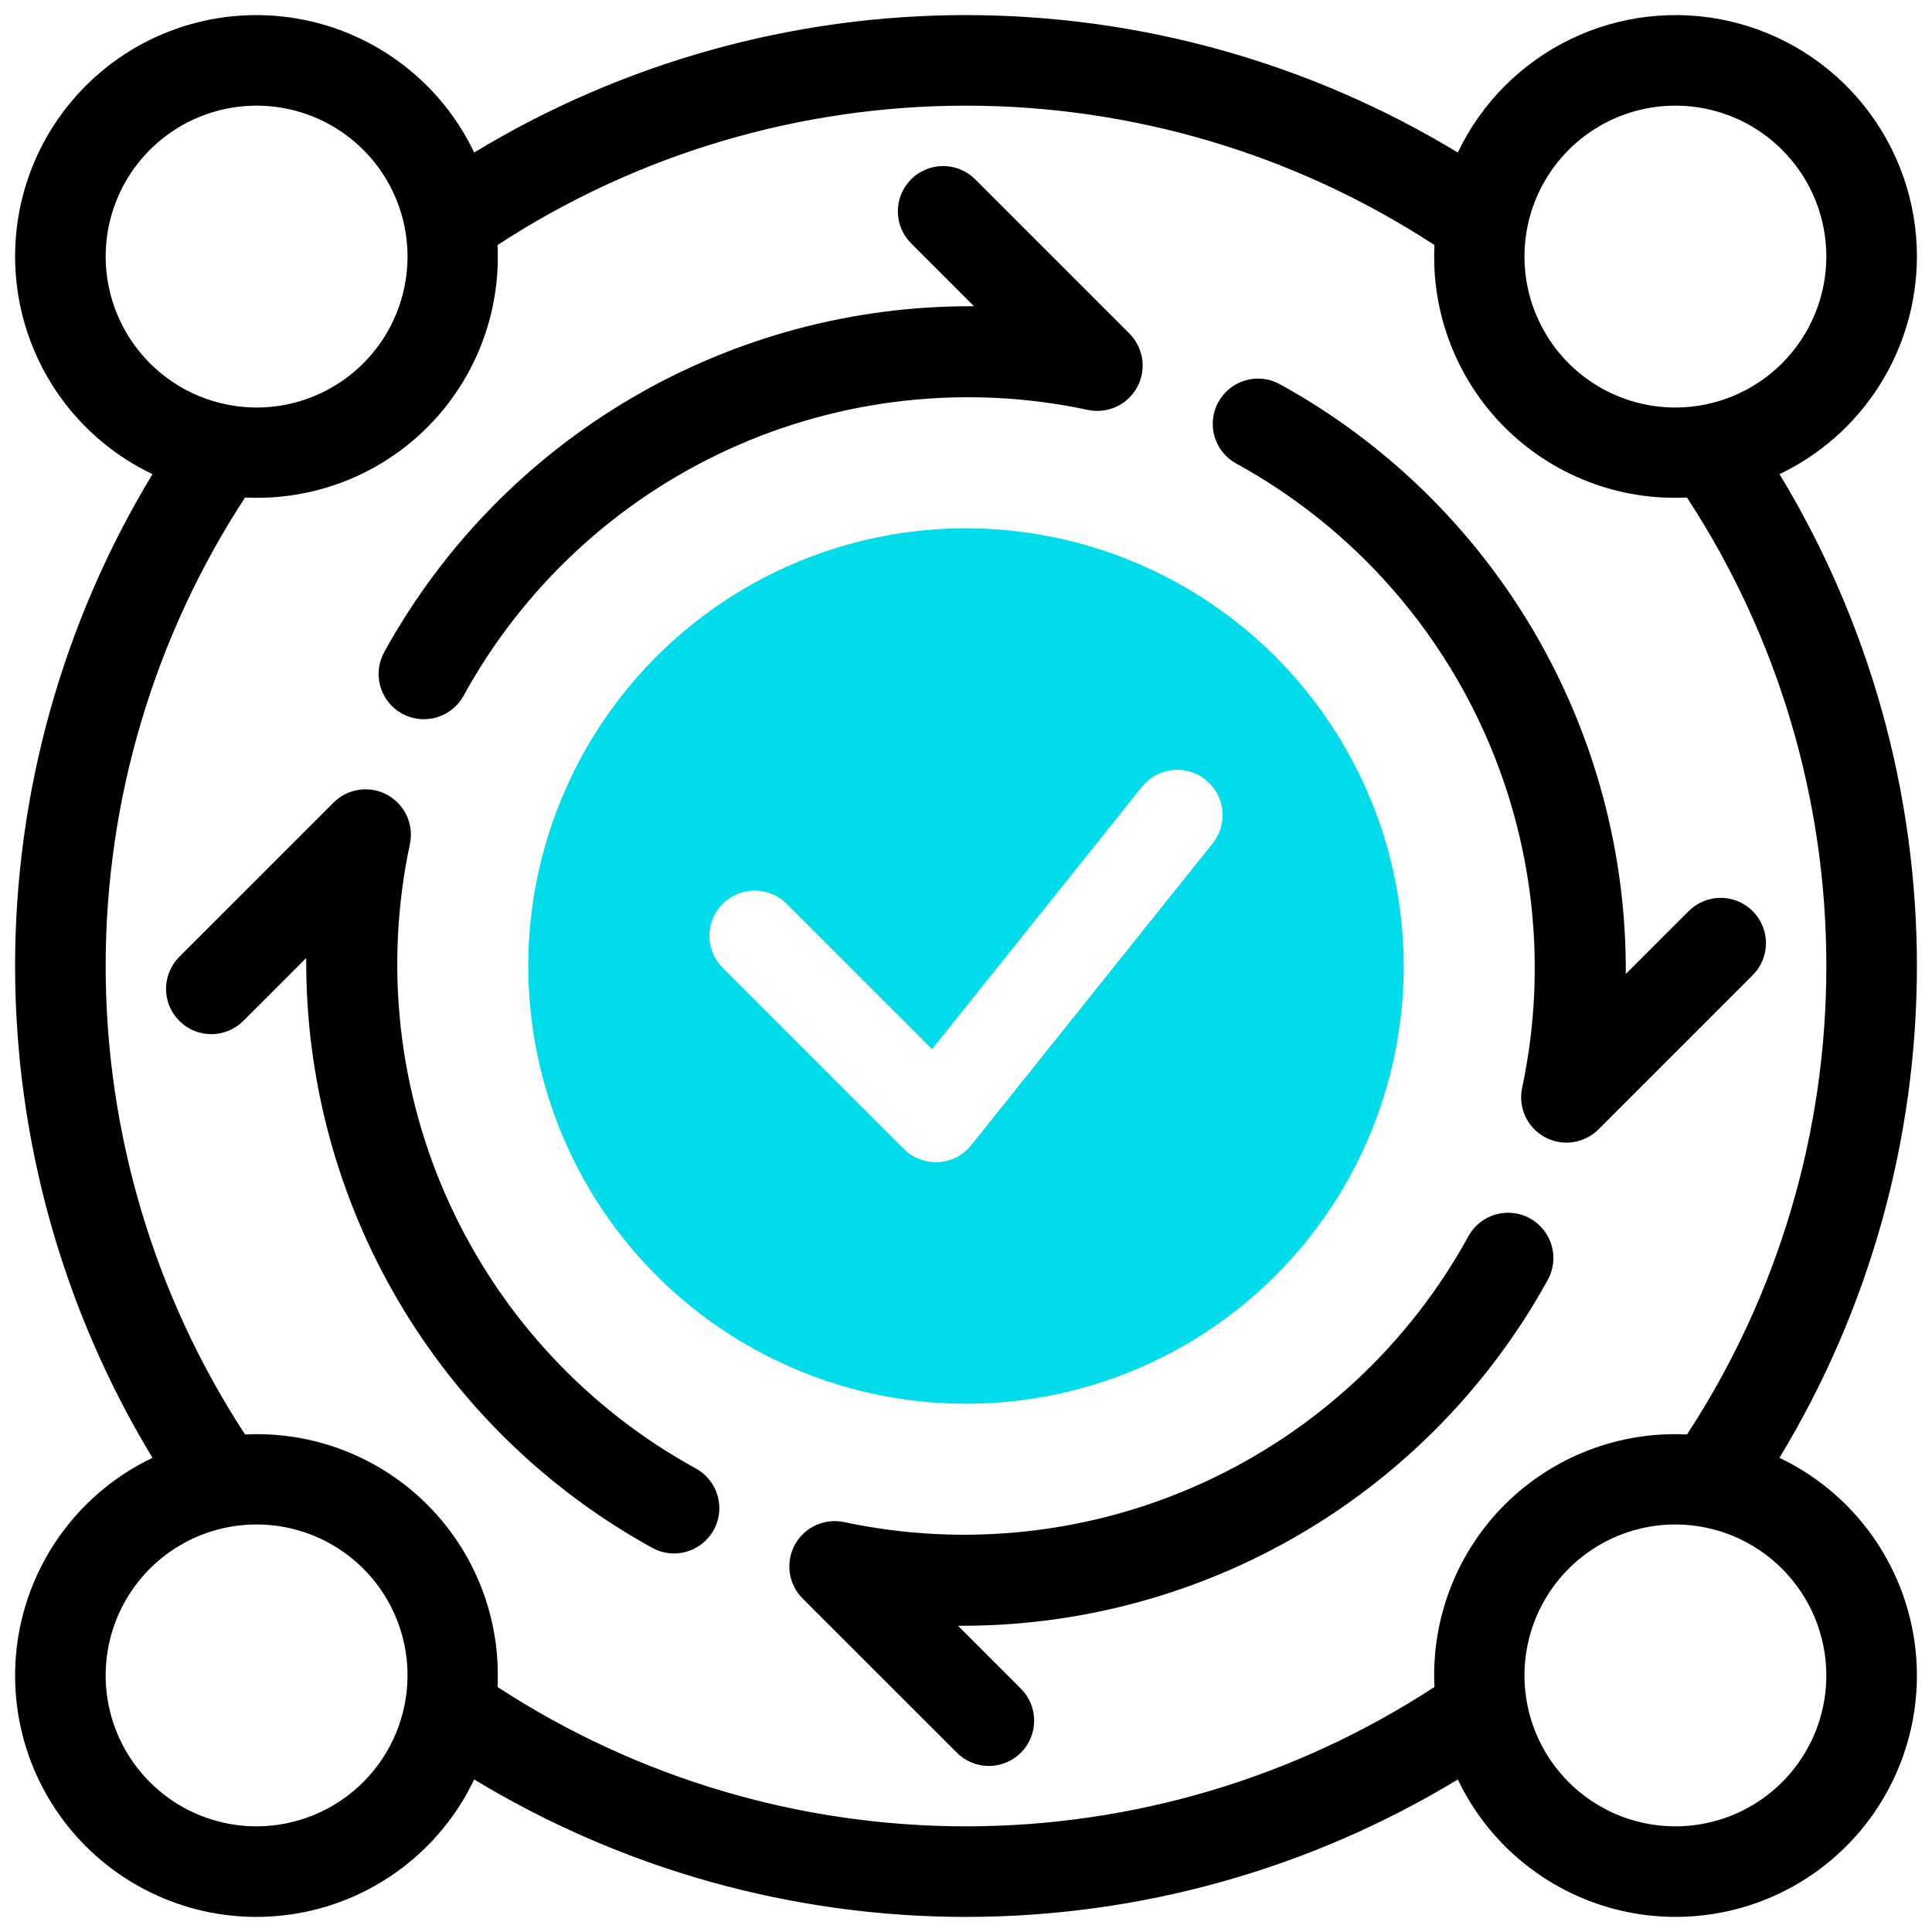
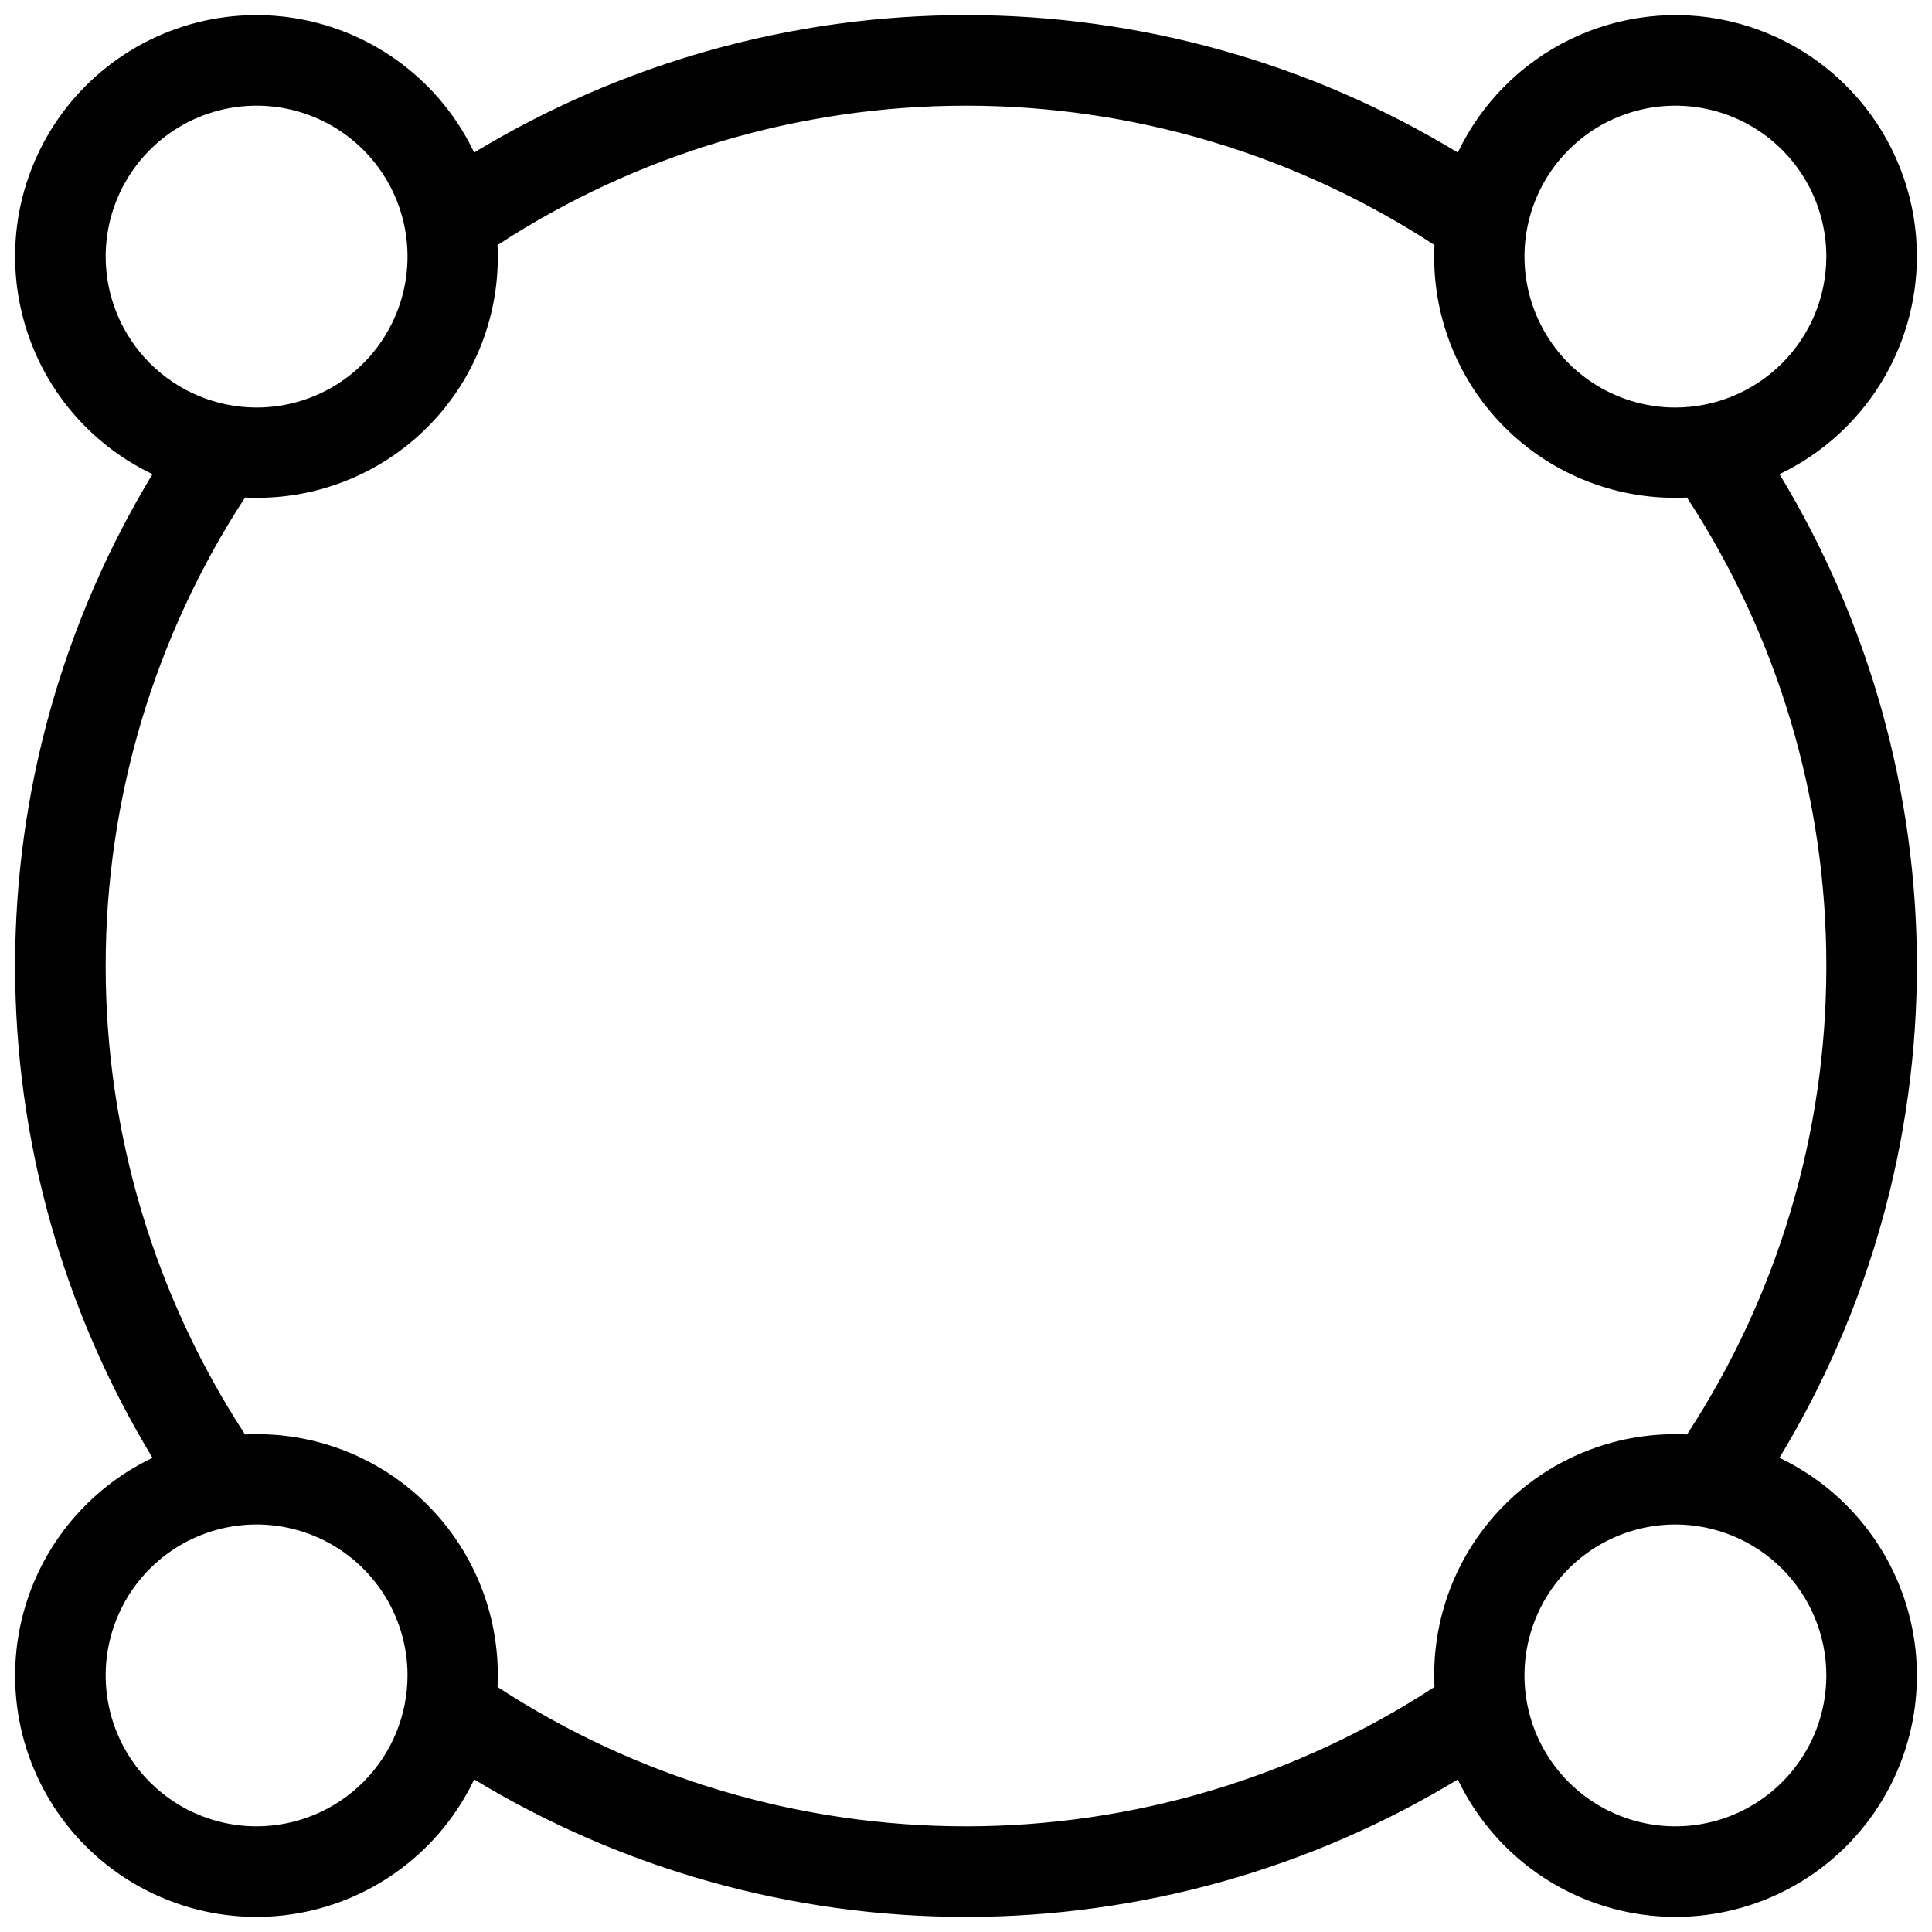
<svg xmlns="http://www.w3.org/2000/svg" width="68" height="68" viewBox="0 0 68 68" fill="none">
  <g id="fi_5263001" clip-path="url(#clip0_551_515)">
-     <path id="Vector" d="M34 18.594C30.953 18.594 27.974 19.497 25.441 21.19C22.907 22.883 20.933 25.289 19.767 28.104C18.6 30.919 18.295 34.017 18.89 37.006C19.484 39.994 20.951 42.739 23.106 44.894C25.261 47.048 28.006 48.516 30.994 49.11C33.983 49.705 37.081 49.4 39.896 48.233C42.711 47.068 45.117 45.093 46.81 42.559C48.503 40.026 49.406 37.047 49.406 34C49.402 29.915 47.777 26 44.889 23.111C42.001 20.223 38.085 18.598 34 18.594ZM42.682 29.684L34.182 40.309C34.042 40.483 33.867 40.627 33.667 40.73C33.468 40.832 33.249 40.891 33.026 40.904C32.802 40.916 32.578 40.881 32.369 40.801C32.159 40.721 31.969 40.598 31.811 40.439L25.436 34.064C25.137 33.765 24.969 33.36 24.969 32.937C24.969 32.515 25.137 32.109 25.436 31.811C25.735 31.512 26.14 31.344 26.562 31.344C26.985 31.344 27.39 31.512 27.689 31.811L32.805 36.926L40.193 27.691C40.457 27.361 40.842 27.15 41.262 27.103C41.682 27.056 42.103 27.179 42.434 27.443C42.764 27.707 42.975 28.091 43.022 28.512C43.069 28.932 42.946 29.354 42.682 29.684Z" fill="#00DCEA" />
    <path id="Vector_2" d="M67.469 9.031C67.47 7.104 66.816 5.233 65.614 3.727C64.412 2.22 62.733 1.168 60.854 0.741C58.974 0.315 57.005 0.541 55.271 1.382C53.537 2.223 52.14 3.628 51.31 5.368C46.091 2.204 40.104 0.531 34 0.531C27.896 0.531 21.909 2.204 16.69 5.368C16.105 4.141 15.234 3.073 14.15 2.253C13.066 1.432 11.802 0.884 10.463 0.654C9.123 0.424 7.748 0.518 6.453 0.93C5.158 1.341 3.98 2.058 3.019 3.019C2.058 3.979 1.342 5.157 0.93 6.452C0.518 7.747 0.424 9.123 0.654 10.462C0.884 11.801 1.432 13.066 2.252 14.15C3.073 15.233 4.141 16.104 5.367 16.689C2.204 21.909 0.531 27.896 0.531 34C0.531 40.104 2.204 46.091 5.367 51.311C4.141 51.896 3.072 52.767 2.252 53.851C1.432 54.934 0.884 56.199 0.654 57.538C0.424 58.878 0.519 60.253 0.93 61.548C1.342 62.844 2.058 64.021 3.02 64.982C3.981 65.943 5.159 66.659 6.454 67.07C7.749 67.482 9.124 67.576 10.464 67.346C11.803 67.115 13.068 66.567 14.151 65.746C15.235 64.926 16.105 63.857 16.69 62.63C21.91 65.795 27.896 67.469 34 67.469C40.104 67.469 46.091 65.796 51.31 62.632C51.895 63.859 52.767 64.927 53.85 65.747C54.934 66.568 56.199 67.116 57.538 67.346C58.877 67.576 60.253 67.481 61.548 67.07C62.843 66.658 64.021 65.942 64.982 64.981C65.943 64.02 66.659 62.842 67.07 61.547C67.482 60.251 67.576 58.876 67.346 57.536C67.115 56.197 66.567 54.932 65.746 53.849C64.926 52.765 63.858 51.895 62.631 51.31C65.795 46.09 67.468 40.103 67.469 34C67.469 27.896 65.796 21.909 62.633 16.689C64.078 15.998 65.299 14.913 66.155 13.558C67.011 12.203 67.466 10.634 67.469 9.031ZM3.719 9.031C3.719 7.981 4.03 6.953 4.614 6.08C5.198 5.206 6.028 4.525 6.998 4.123C7.969 3.721 9.037 3.616 10.068 3.821C11.098 4.026 12.045 4.532 12.788 5.275C13.531 6.018 14.037 6.964 14.242 7.995C14.447 9.025 14.341 10.094 13.939 11.064C13.537 12.035 12.856 12.865 11.983 13.448C11.109 14.032 10.082 14.344 9.031 14.344C7.623 14.342 6.273 13.782 5.277 12.786C4.281 11.79 3.72 10.44 3.719 9.031ZM9.031 64.281C7.981 64.281 6.953 63.97 6.08 63.386C5.206 62.802 4.525 61.972 4.123 61.002C3.721 60.031 3.616 58.963 3.821 57.932C4.026 56.902 4.532 55.955 5.275 55.212C6.018 54.469 6.964 53.963 7.995 53.758C9.025 53.553 10.094 53.659 11.064 54.061C12.035 54.463 12.865 55.144 13.448 56.017C14.032 56.891 14.344 57.918 14.344 58.969C14.342 60.377 13.782 61.727 12.786 62.723C11.79 63.719 10.44 64.28 9.031 64.281ZM64.281 58.969C64.281 60.02 63.97 61.047 63.386 61.92C62.802 62.794 61.972 63.475 61.002 63.877C60.031 64.279 58.963 64.384 57.932 64.179C56.902 63.974 55.955 63.468 55.212 62.725C54.469 61.982 53.963 61.036 53.758 60.005C53.553 58.975 53.659 57.907 54.061 56.936C54.463 55.965 55.144 55.135 56.017 54.552C56.891 53.968 57.918 53.656 58.969 53.656C60.377 53.658 61.727 54.218 62.723 55.214C63.719 56.21 64.28 57.56 64.281 58.969ZM64.281 34C64.286 39.857 62.581 45.587 59.377 50.489C58.194 50.43 57.012 50.619 55.907 51.045C54.802 51.47 53.798 52.123 52.961 52.96C52.123 53.797 51.471 54.801 51.045 55.906C50.62 57.011 50.43 58.193 50.489 59.375C45.586 62.577 39.856 64.281 34 64.281C28.144 64.281 22.415 62.577 17.511 59.376C17.57 58.194 17.381 57.012 16.956 55.907C16.53 54.801 15.878 53.798 15.04 52.961C14.203 52.123 13.199 51.471 12.094 51.045C10.989 50.619 9.807 50.43 8.625 50.489C5.423 45.586 3.719 39.856 3.719 34C3.719 28.144 5.423 22.414 8.625 17.511C9.807 17.57 10.989 17.381 12.094 16.955C13.199 16.53 14.203 15.877 15.04 15.04C15.877 14.203 16.53 13.199 16.955 12.094C17.381 10.989 17.57 9.807 17.511 8.625C22.414 5.423 28.144 3.719 34 3.719C39.856 3.719 45.586 5.423 50.489 8.625C50.43 9.807 50.619 10.989 51.045 12.094C51.47 13.199 52.123 14.203 52.96 15.04C53.797 15.877 54.801 16.53 55.906 16.955C57.011 17.381 58.193 17.57 59.375 17.511C62.581 22.412 64.286 28.143 64.281 34ZM58.969 14.344C57.918 14.344 56.891 14.032 56.017 13.448C55.144 12.865 54.463 12.035 54.061 11.064C53.659 10.094 53.553 9.025 53.758 7.995C53.963 6.964 54.469 6.018 55.212 5.275C55.955 4.532 56.902 4.026 57.932 3.821C58.963 3.616 60.031 3.721 61.002 4.123C61.972 4.525 62.802 5.206 63.386 6.08C63.97 6.953 64.281 7.981 64.281 9.031C64.28 10.44 63.719 11.79 62.723 12.786C61.727 13.782 60.377 14.342 58.969 14.344Z" fill="black" />
-     <path id="Vector_3" d="M24.504 51.693C20.684 49.6 17.64 46.332 15.824 42.372C14.009 38.412 13.519 33.972 14.427 29.712C14.499 29.375 14.46 29.025 14.317 28.712C14.174 28.4 13.934 28.142 13.632 27.977C13.33 27.812 12.983 27.749 12.643 27.798C12.302 27.846 11.987 28.003 11.743 28.245L6.311 33.678C6.163 33.826 6.045 34.002 5.965 34.195C5.885 34.389 5.844 34.596 5.844 34.805C5.844 35.014 5.885 35.222 5.965 35.415C6.045 35.608 6.163 35.784 6.311 35.932C6.458 36.08 6.634 36.197 6.827 36.278C7.021 36.358 7.228 36.399 7.437 36.399C7.647 36.399 7.854 36.358 8.047 36.278C8.241 36.197 8.416 36.08 8.564 35.932L10.778 33.718C10.751 37.951 11.867 42.113 14.007 45.765C16.147 49.417 19.233 52.425 22.94 54.47C23.122 54.573 23.323 54.639 23.531 54.665C23.739 54.69 23.95 54.674 24.151 54.618C24.353 54.562 24.542 54.467 24.707 54.337C24.872 54.208 25.01 54.048 25.113 53.865C25.216 53.683 25.282 53.482 25.307 53.274C25.332 53.066 25.316 52.855 25.259 52.653C25.202 52.451 25.107 52.263 24.977 52.098C24.848 51.933 24.687 51.796 24.504 51.693Z" fill="black" />
-     <path id="Vector_4" d="M45.06 13.53C44.878 13.428 44.677 13.362 44.47 13.337C44.262 13.311 44.051 13.327 43.85 13.384C43.648 13.44 43.46 13.535 43.295 13.665C43.13 13.794 42.993 13.954 42.89 14.136C42.787 14.319 42.721 14.519 42.696 14.727C42.671 14.935 42.687 15.146 42.743 15.347C42.8 15.549 42.895 15.737 43.024 15.902C43.153 16.067 43.313 16.204 43.496 16.307C47.316 18.399 50.36 21.668 52.176 25.628C53.991 29.588 54.481 34.028 53.574 38.288C53.502 38.624 53.541 38.974 53.684 39.287C53.828 39.599 54.068 39.856 54.369 40.021C54.671 40.186 55.017 40.249 55.357 40.201C55.697 40.153 56.013 39.996 56.257 39.755L61.69 34.322C61.988 34.023 62.156 33.617 62.156 33.195C62.156 32.772 61.988 32.367 61.69 32.068C61.391 31.769 60.985 31.601 60.563 31.601C60.14 31.601 59.735 31.769 59.436 32.068L57.222 34.282C57.249 30.049 56.133 25.887 53.993 22.235C51.853 18.583 48.767 15.575 45.06 13.53Z" fill="black" />
-     <path id="Vector_5" d="M14.137 25.11C14.505 25.317 14.941 25.37 15.348 25.256C15.755 25.143 16.1 24.872 16.308 24.504C18.4 20.683 21.668 17.639 25.628 15.823C29.588 14.008 34.028 13.518 38.288 14.427C38.624 14.499 38.974 14.46 39.287 14.317C39.6 14.174 39.858 13.933 40.022 13.632C40.187 13.33 40.25 12.983 40.202 12.643C40.153 12.302 39.996 11.986 39.754 11.742L34.322 6.311C34.023 6.012 33.617 5.844 33.195 5.844C32.772 5.844 32.367 6.012 32.068 6.311C31.769 6.61 31.601 7.015 31.601 7.438C31.601 7.86 31.769 8.265 32.068 8.564L34.282 10.779C30.049 10.752 25.887 11.867 22.235 14.007C18.582 16.147 15.575 19.233 13.53 22.939C13.323 23.308 13.27 23.743 13.384 24.15C13.498 24.557 13.768 24.902 14.137 25.11Z" fill="black" />
-     <path id="Vector_6" d="M53.863 42.89C53.681 42.787 53.48 42.721 53.272 42.696C53.064 42.671 52.853 42.687 52.652 42.743C52.45 42.799 52.262 42.895 52.097 43.024C51.932 43.153 51.795 43.314 51.692 43.496C49.599 47.316 46.331 50.36 42.371 52.175C38.412 53.991 33.972 54.481 29.712 53.573C29.376 53.501 29.025 53.54 28.713 53.683C28.4 53.826 28.142 54.067 27.977 54.368C27.813 54.67 27.75 55.017 27.798 55.358C27.846 55.698 28.003 56.014 28.246 56.258L33.678 61.689C33.977 61.988 34.382 62.156 34.805 62.156C35.228 62.156 35.633 61.988 35.932 61.689C36.231 61.391 36.399 60.985 36.399 60.562C36.399 60.14 36.231 59.734 35.932 59.436L33.718 57.221C37.951 57.248 42.113 56.133 45.765 53.993C49.417 51.853 52.424 48.767 54.47 45.061C54.677 44.693 54.73 44.257 54.616 43.85C54.502 43.443 54.231 43.098 53.863 42.89Z" fill="black" />
  </g>
  <defs>
    <clipPath id="clip0_551_515">
      <rect width="68" height="68" fill="white" />
    </clipPath>
  </defs>
</svg>